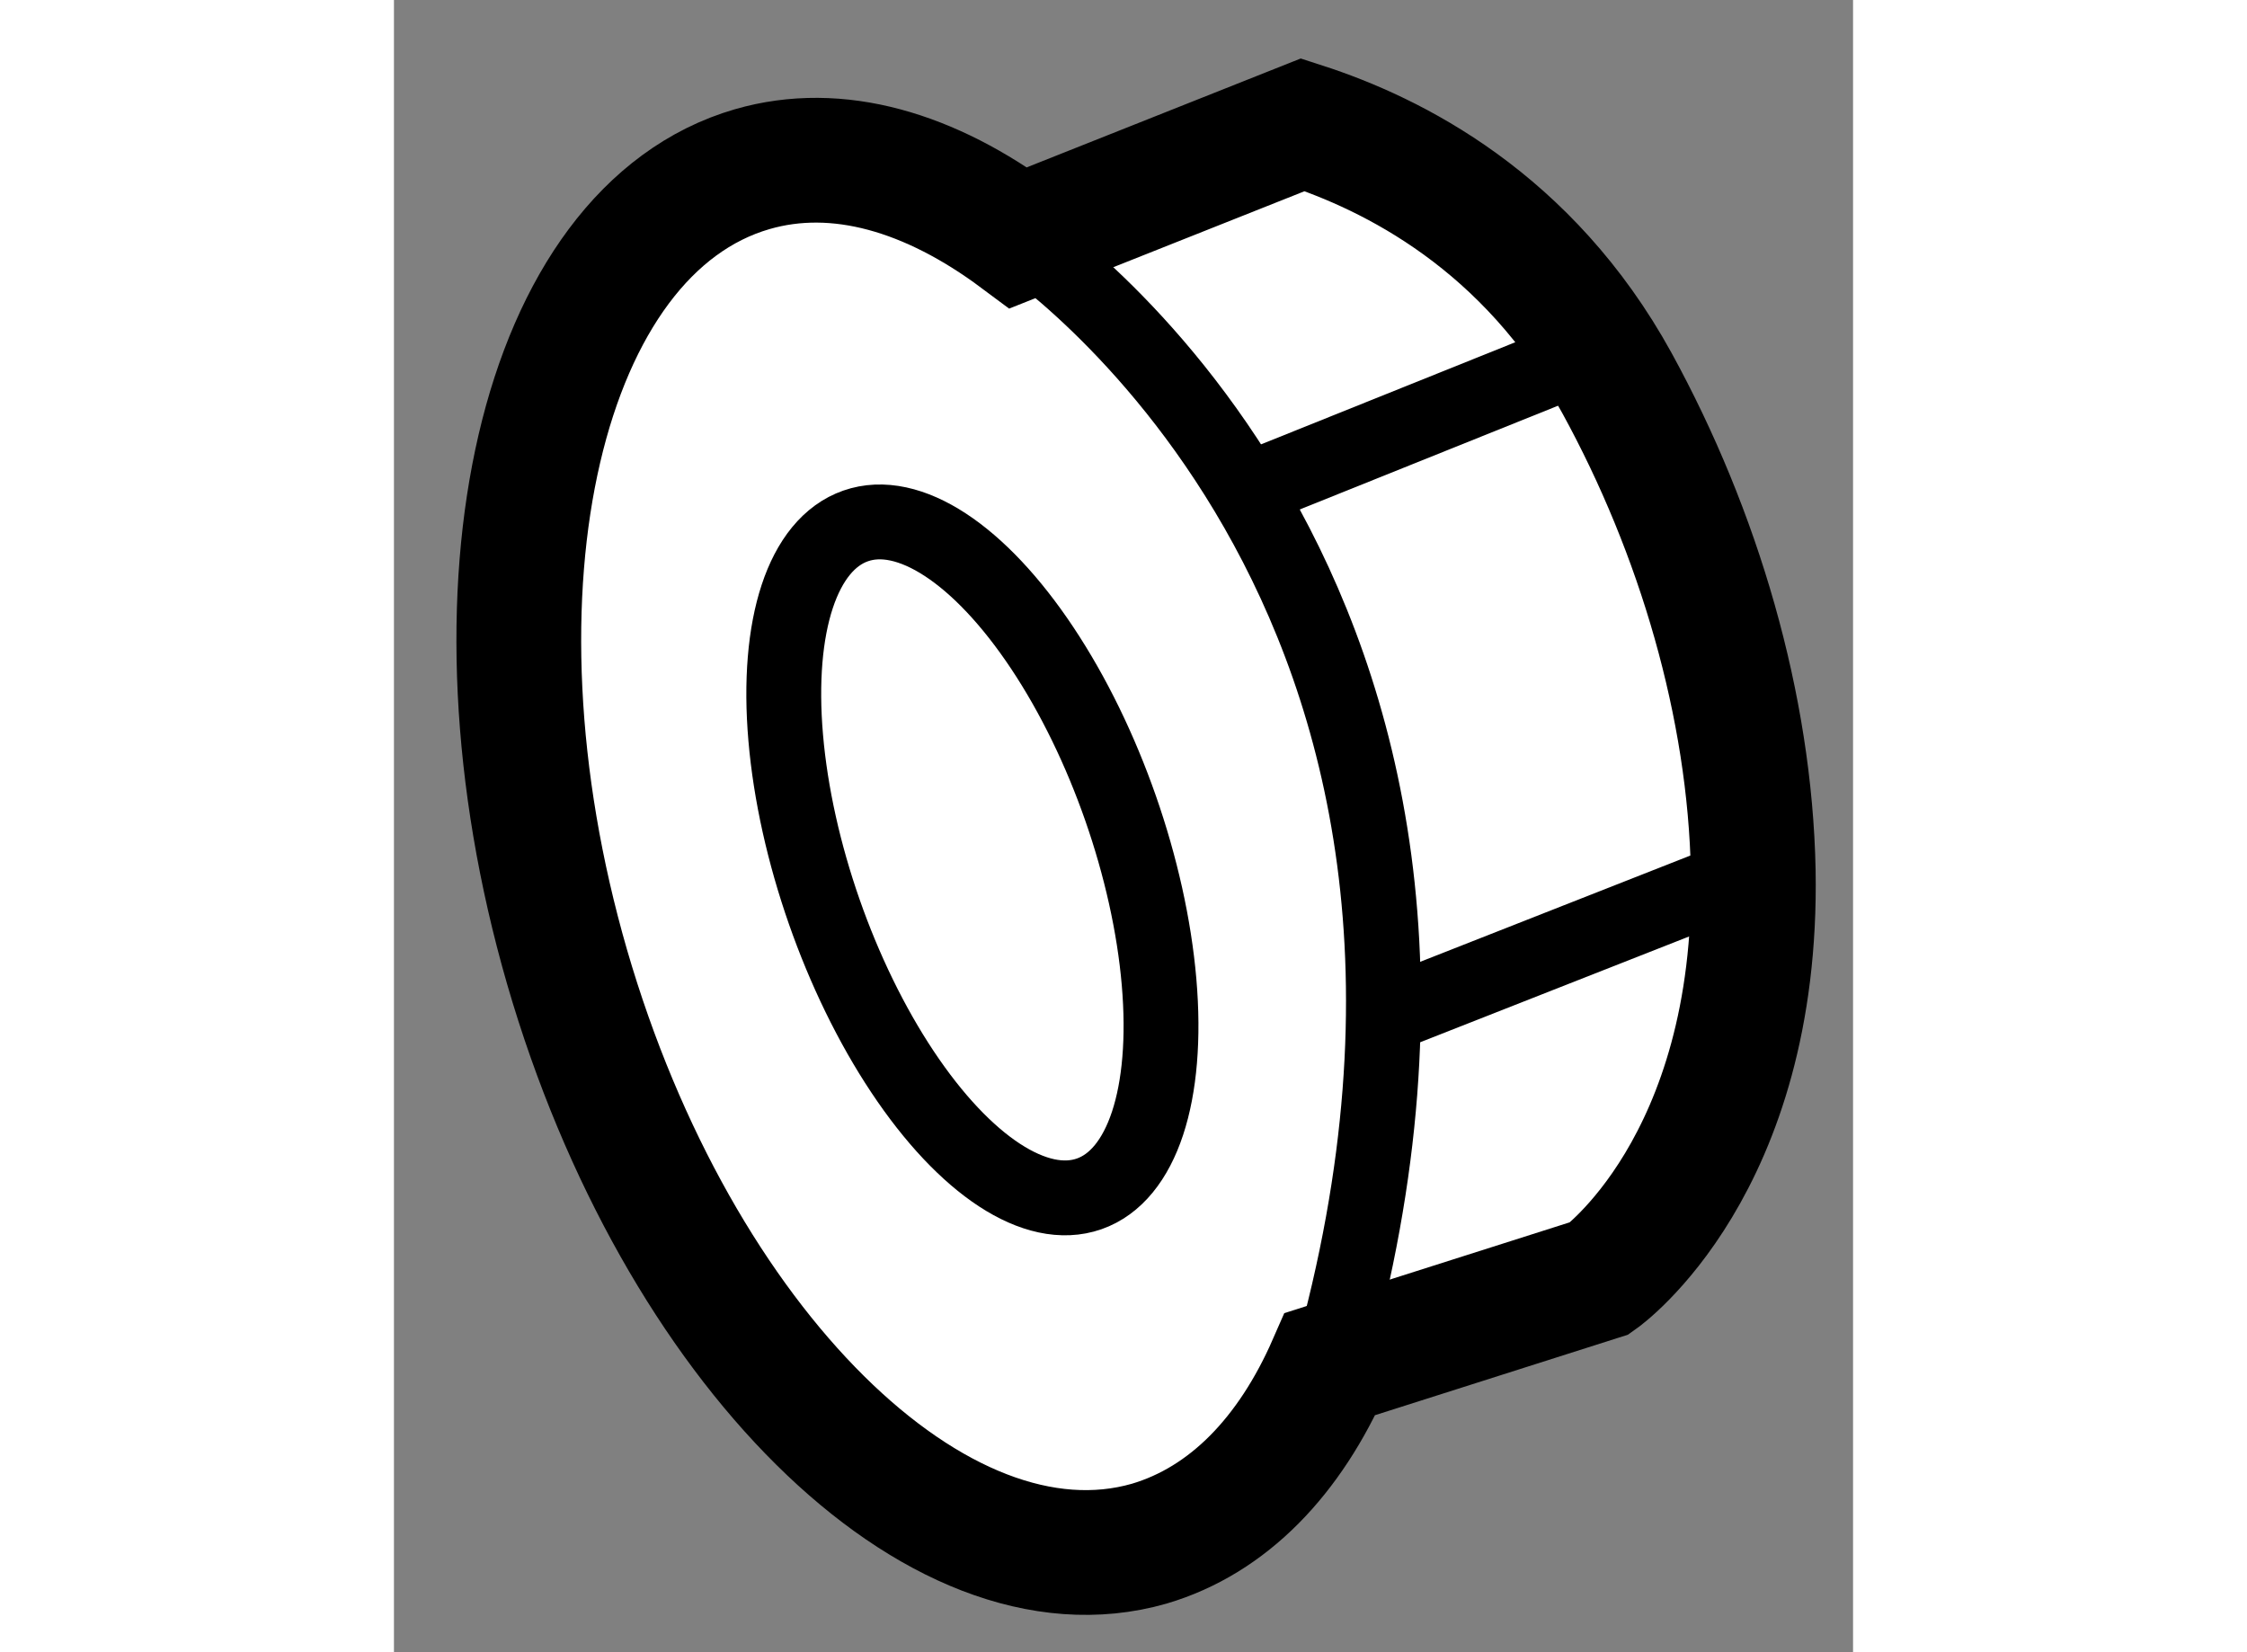
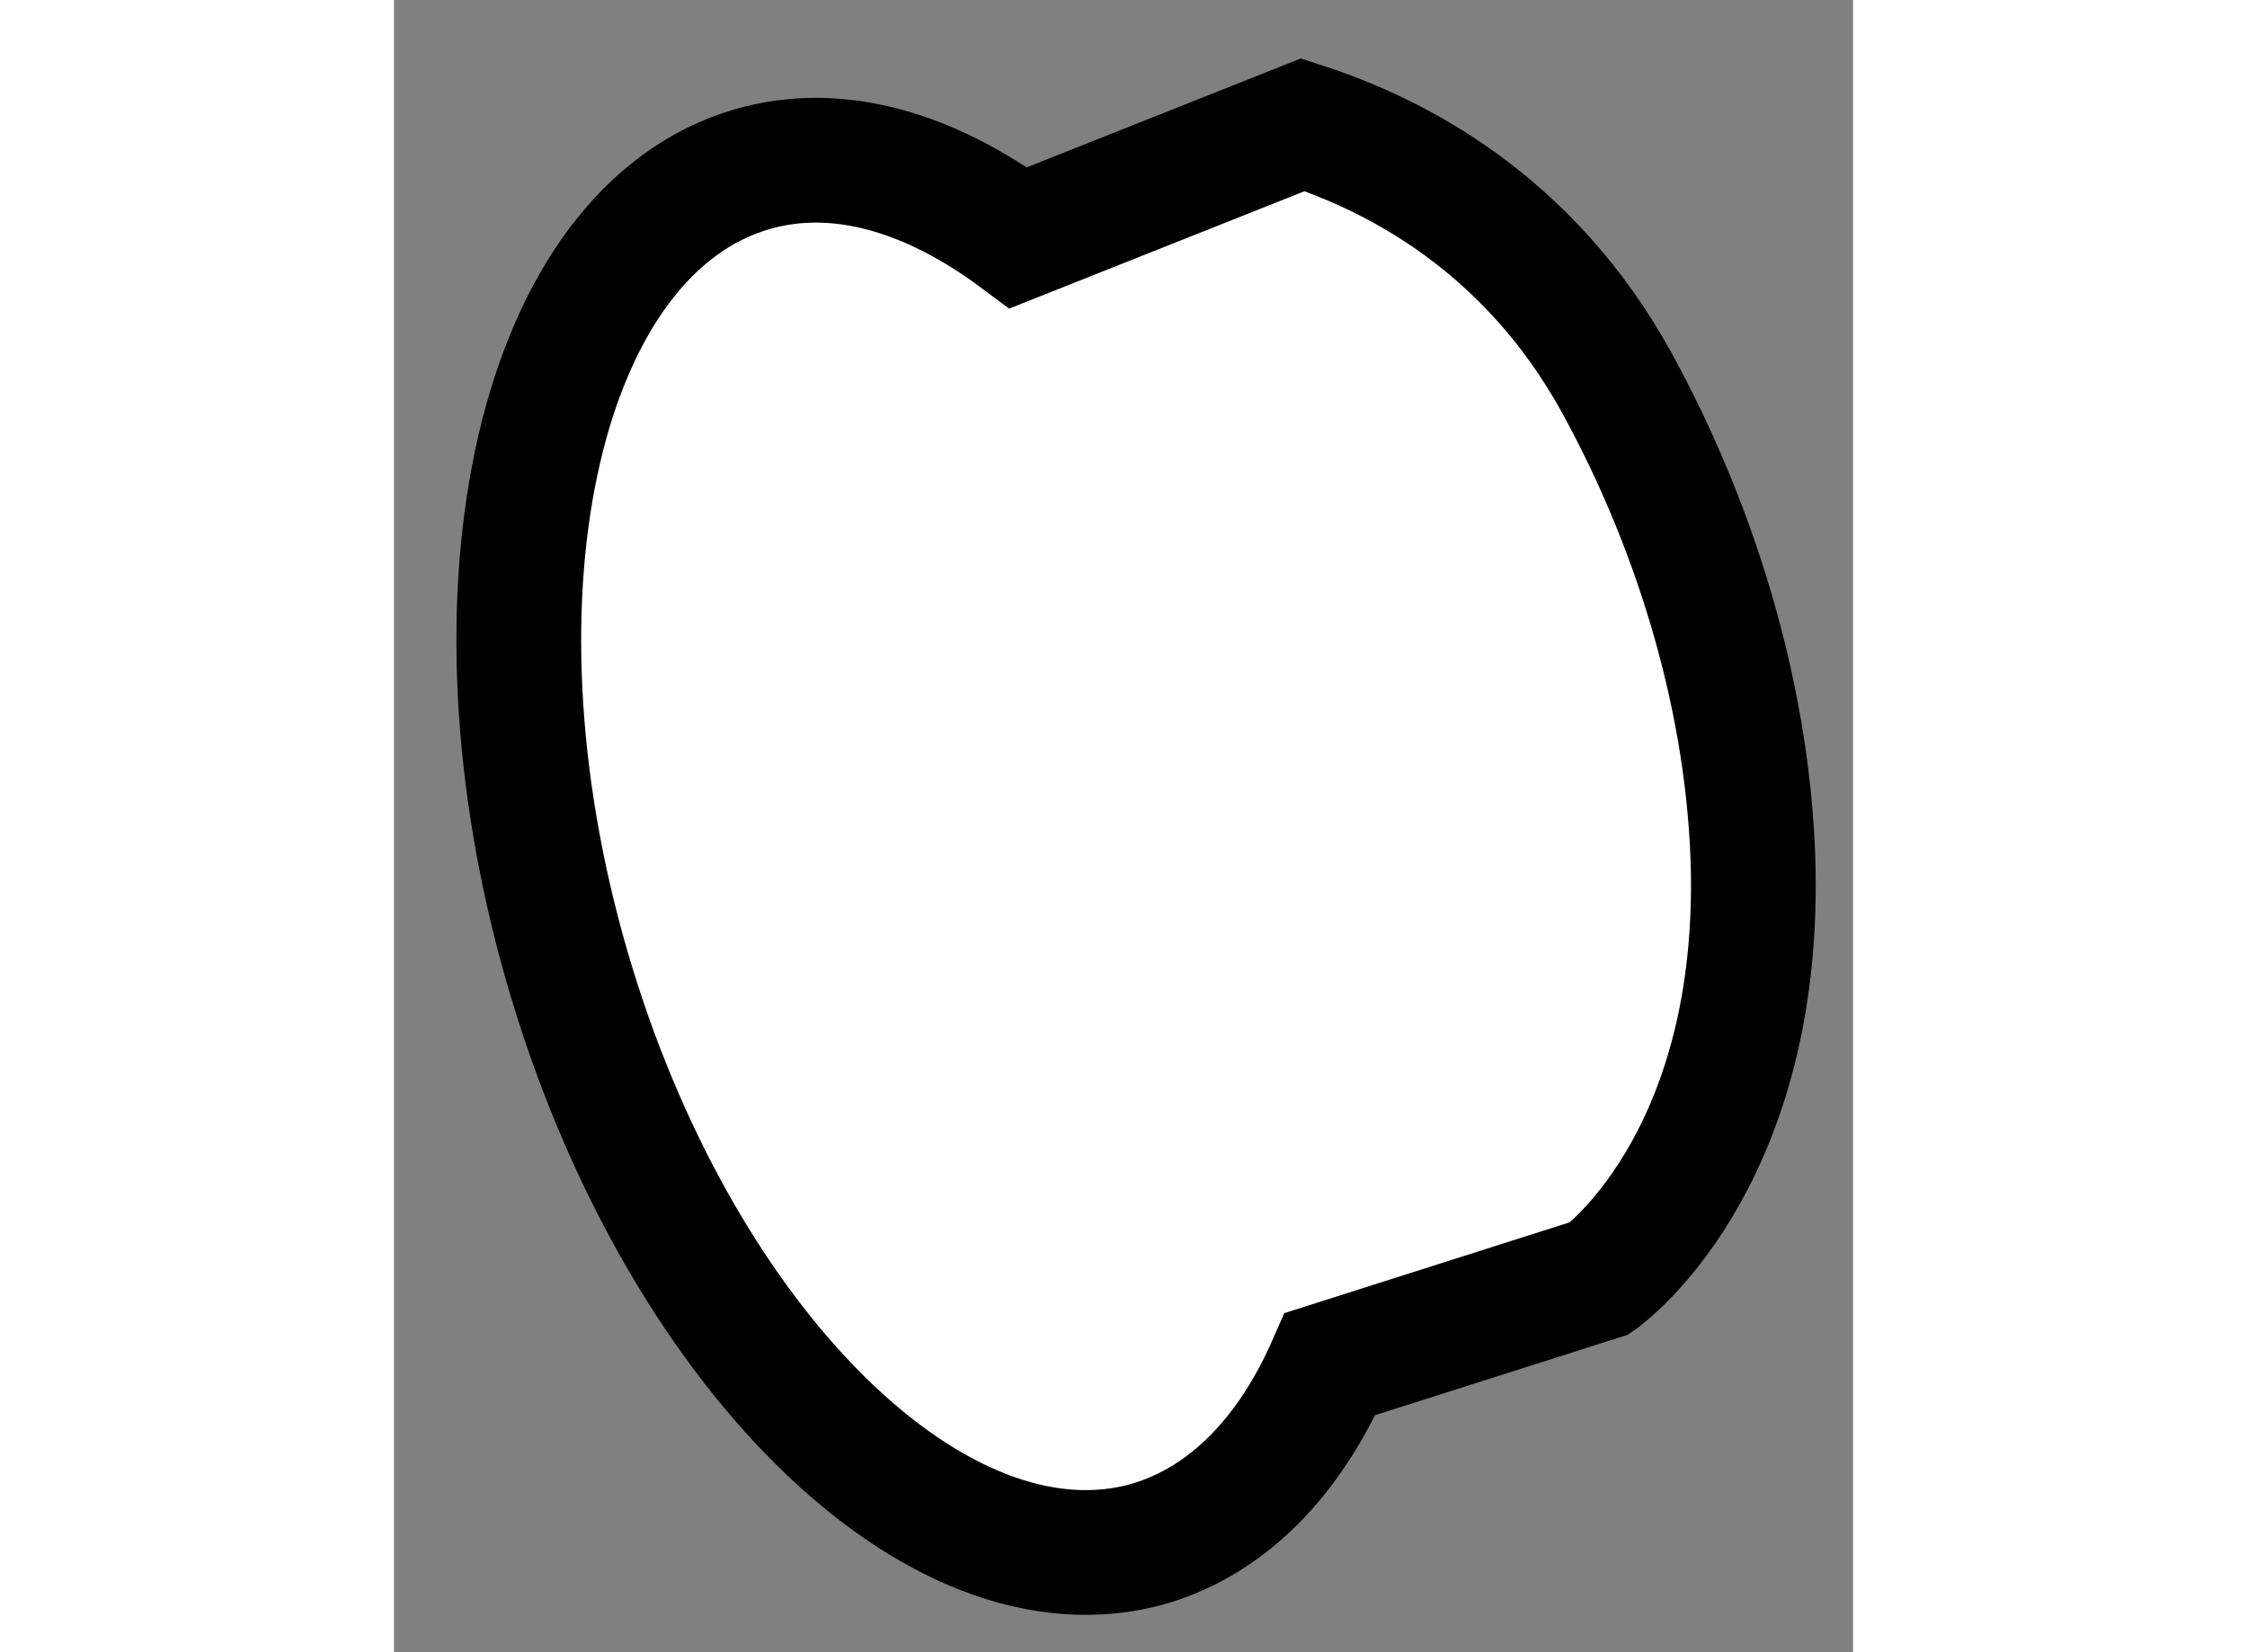
<svg xmlns="http://www.w3.org/2000/svg" version="1.1" x="0px" y="0px" width="244.8px" height="180px" viewBox="120.346 103.035 5.848 6.622" enable-background="new 0 0 244.8 180" xml:space="preserve">
  <rect x="120.346" y="103.035" width="5.848" height="6.622" fill="#808080" stroke="none" />
  <g>
-     <path fill="#FFFFFF" stroke="#000000" stroke-width="0.5" d="M122.849,103.988c-0.353-0.263-0.725-0.374-1.067-0.275     c-0.846,0.245-1.182,1.677-0.742,3.198c0.441,1.52,1.485,2.554,2.333,2.311c0.318-0.094,0.564-0.352,0.725-0.72l1.081-0.344     c0,0,0.636-0.448,0.615-1.632c-0.013-0.66-0.218-1.357-0.547-1.957c-0.356-0.647-0.896-0.917-1.258-1.034L122.849,103.988z" />
-     <ellipse transform="matrix(-0.33 -0.944 0.944 -0.33 62.626 257.347)" fill="none" stroke="#000000" stroke-width="0.3" cx="122.6" cy="106.458" rx="1.418" ry="0.629" />
-     <line fill="none" stroke="#000000" stroke-width="0.3" x1="123.641" y1="105.05" x2="125.075" y2="104.474" />
-     <line fill="none" stroke="#000000" stroke-width="0.3" x1="125.794" y1="106.526" x2="124.228" y2="107.142" />
-     <path fill="none" stroke="#000000" stroke-width="0.3" d="M122.849,103.988c0,0,2.131,1.397,1.249,4.514" />
+     <path fill="#FFFFFF" stroke="#000000" stroke-width="0.5" d="M122.849,103.988c-0.353-0.263-0.725-0.374-1.067-0.275     c-0.846,0.245-1.182,1.677-0.742,3.198c0.441,1.52,1.485,2.554,2.333,2.311c0.318-0.094,0.564-0.352,0.725-0.72l1.081-0.344     c0,0,0.636-0.448,0.615-1.632c-0.013-0.66-0.218-1.357-0.547-1.957c-0.356-0.647-0.896-0.917-1.258-1.034z" />
  </g>
</svg>